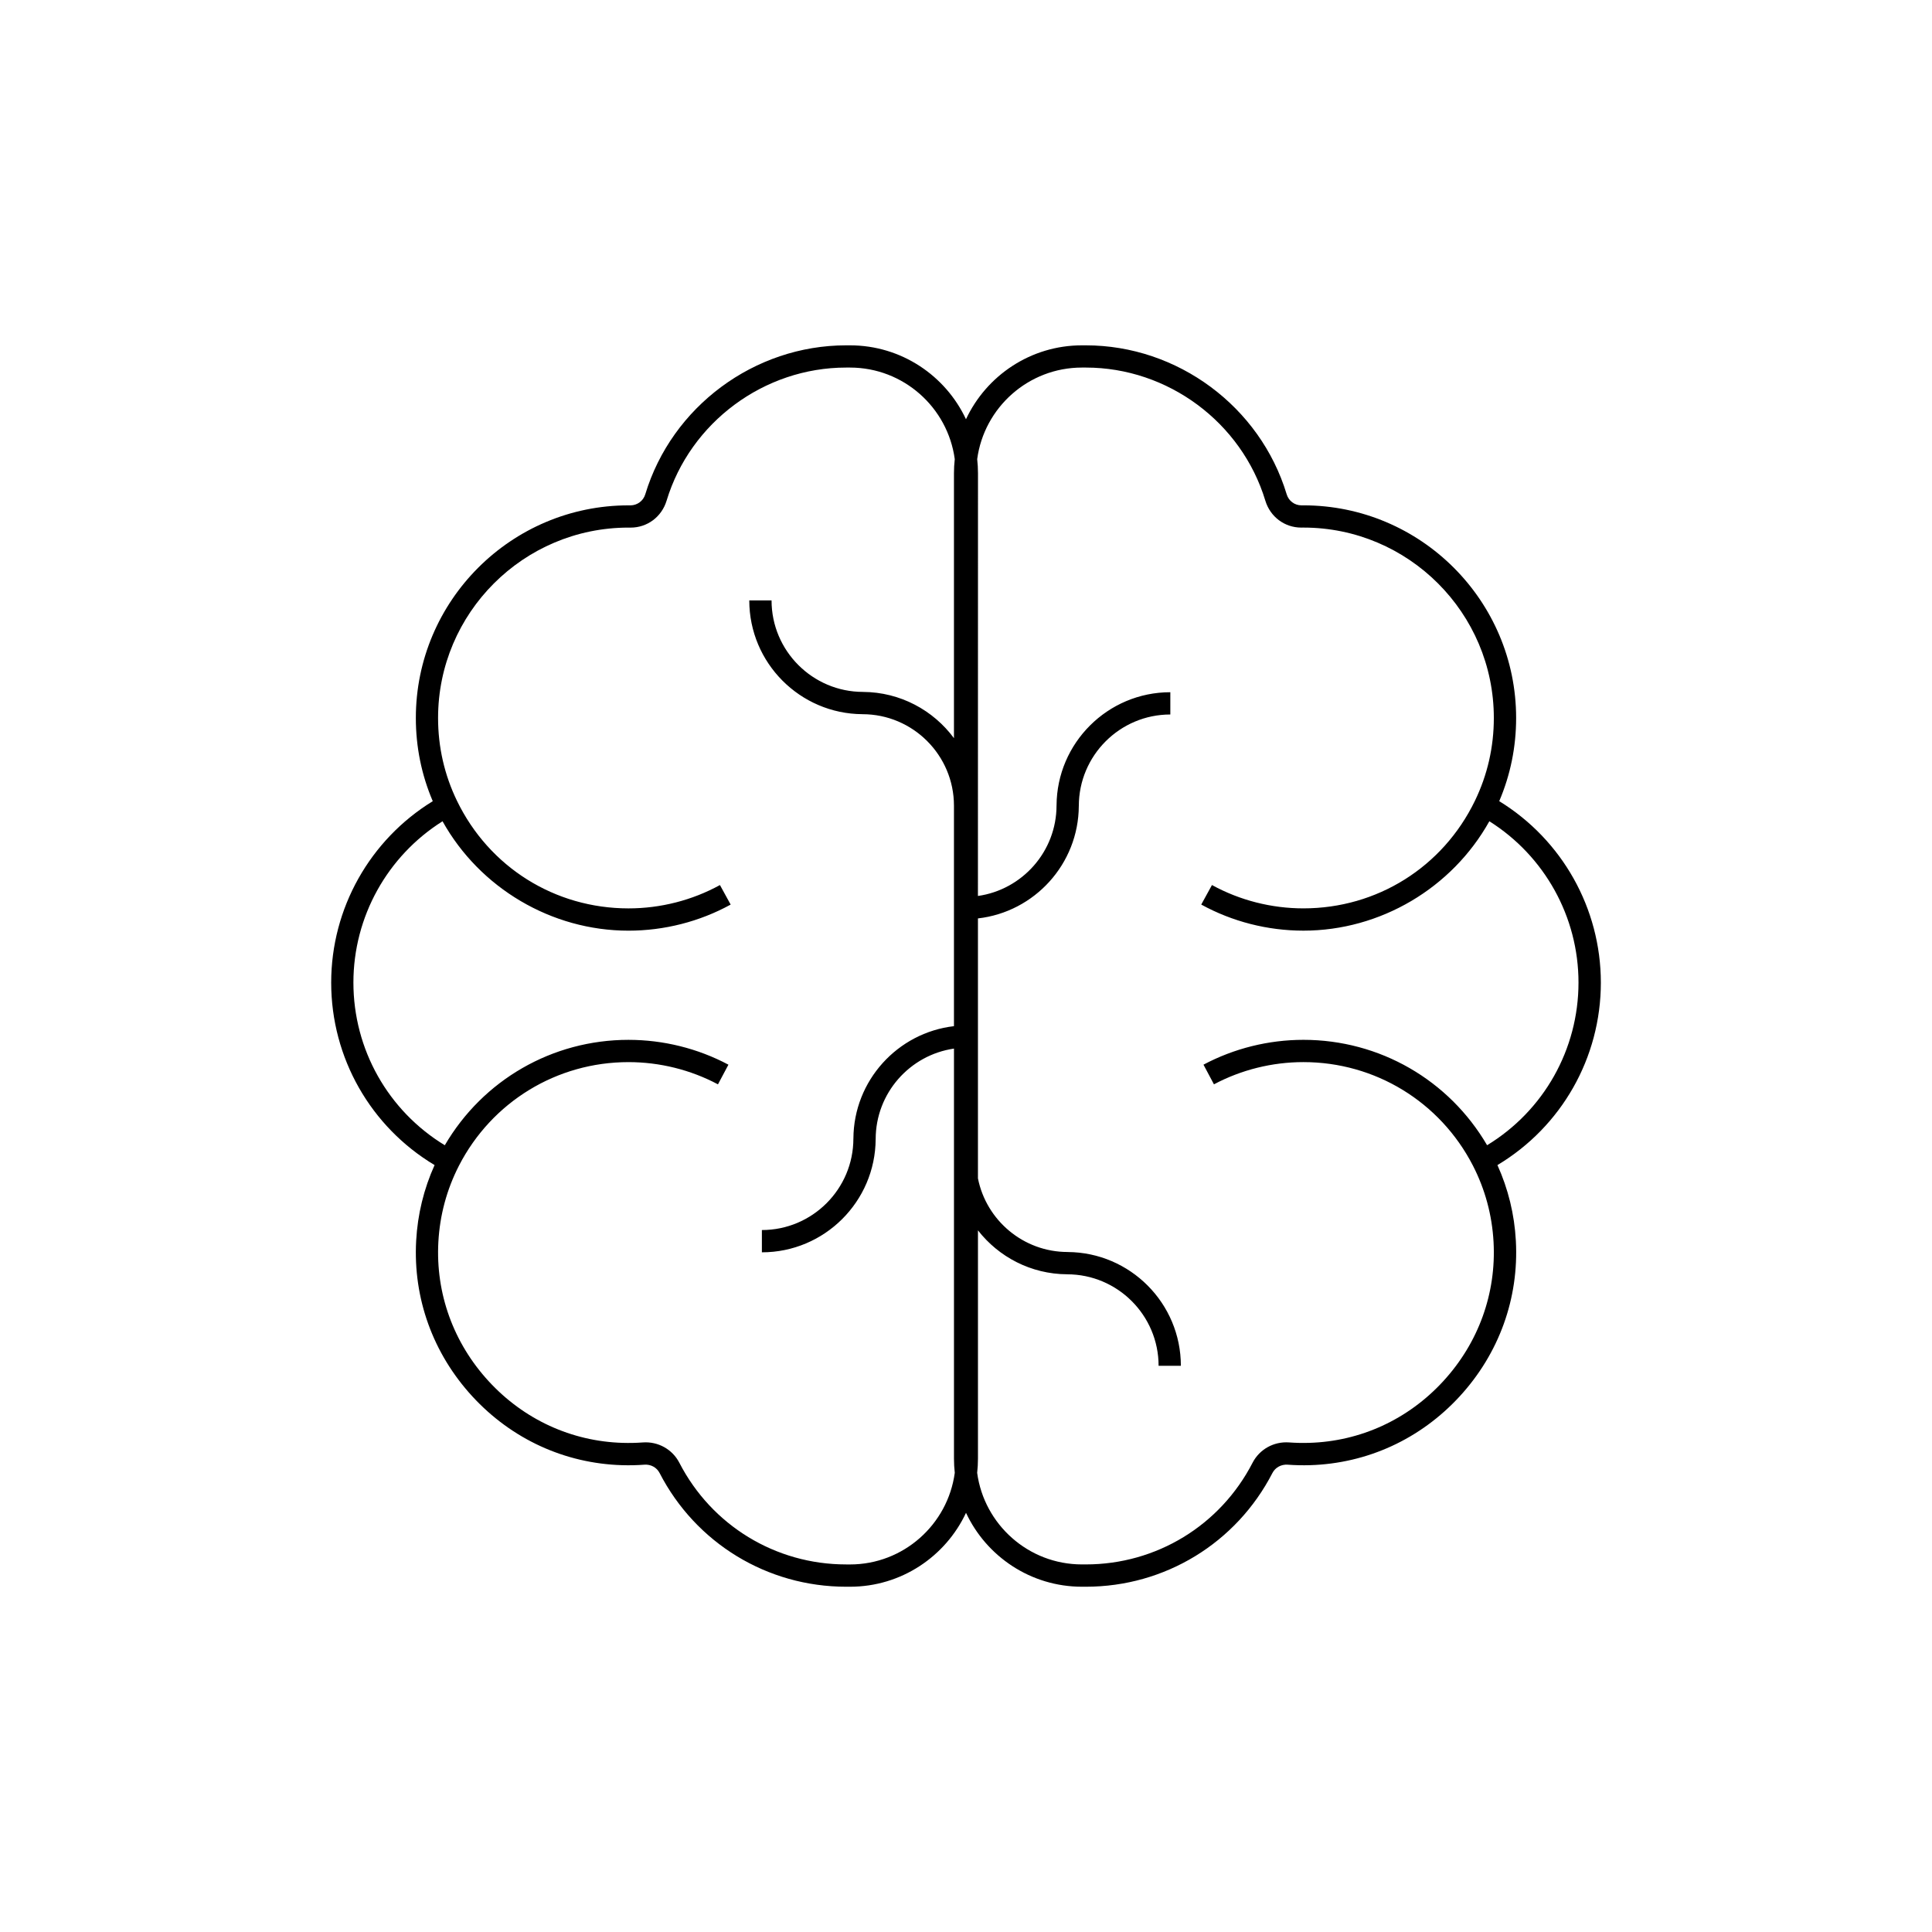
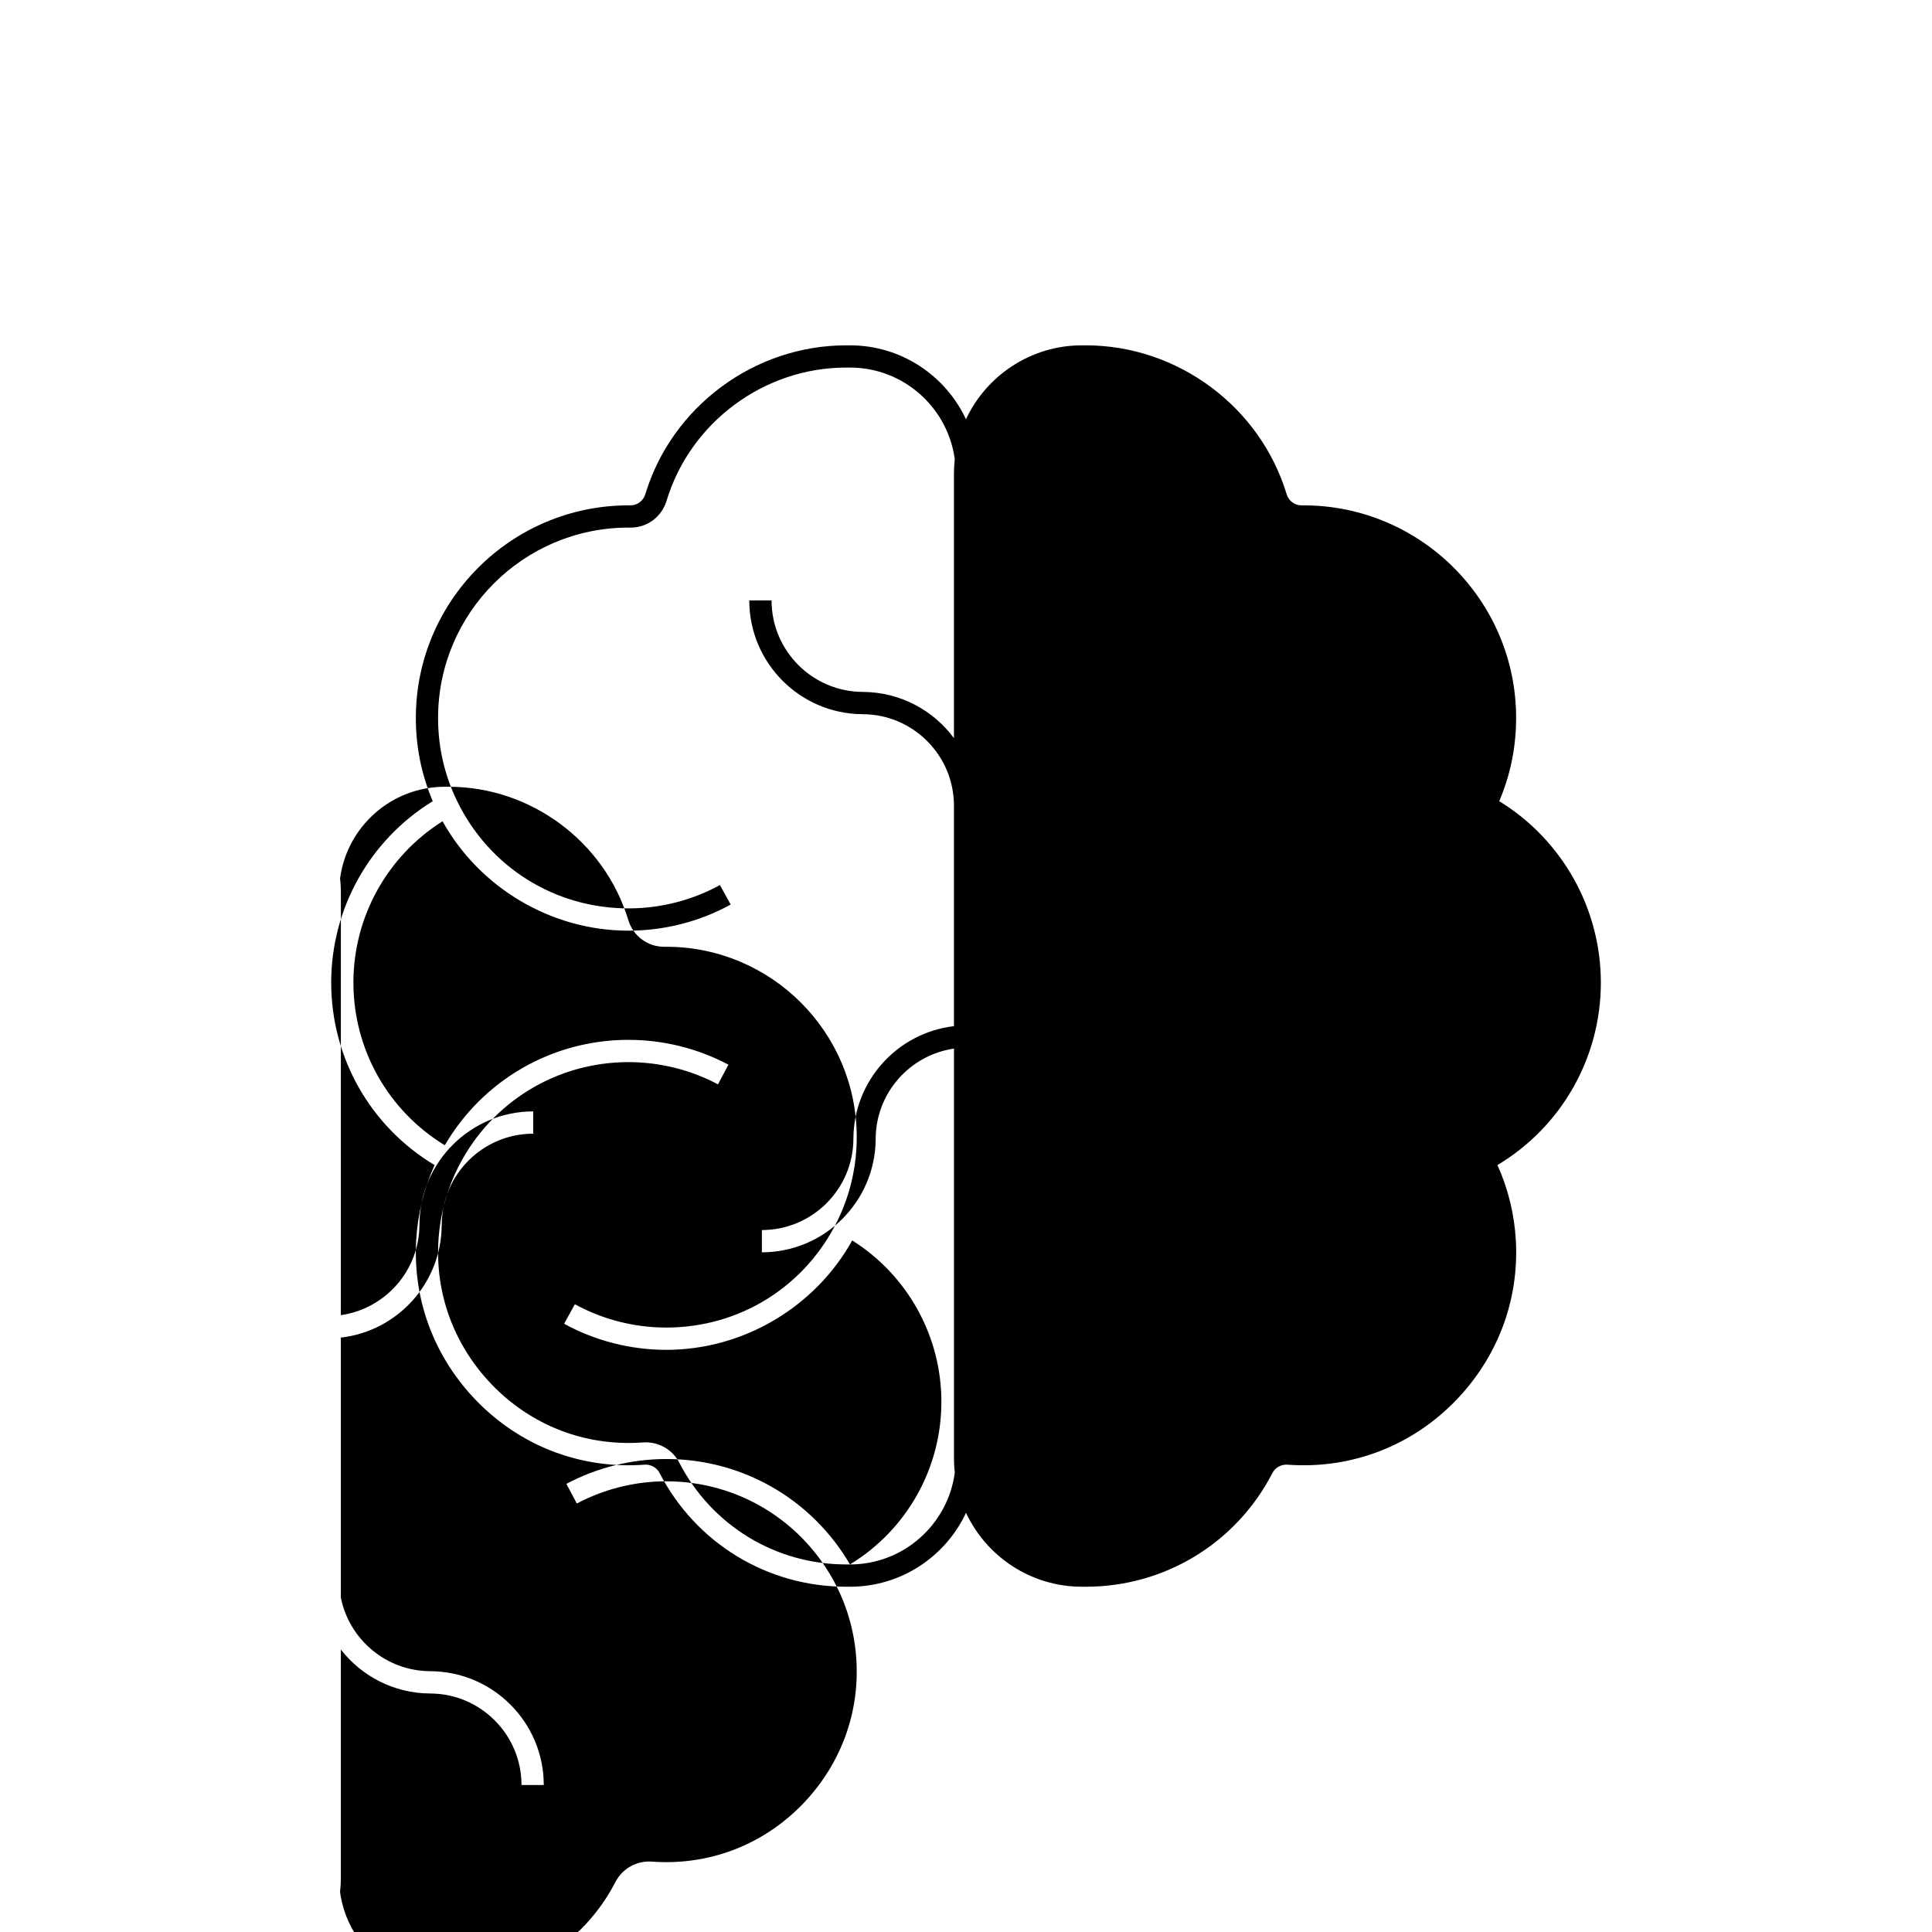
<svg xmlns="http://www.w3.org/2000/svg" fill="#000000" width="800px" height="800px" version="1.1" viewBox="144 144 512 512">
-   <path d="m541.31 356.32c2.969-6.961 4.481-14.363 4.481-22.047 0-31.074-25.285-56.352-56.367-56.352l-0.535 0.004c-1.805-0.016-3.371-1.164-3.906-2.934-7.031-23.242-28.918-39.473-53.219-39.473h-1.039c-13.586 0-25.32 8.031-30.73 19.586-5.41-11.559-17.148-19.586-30.73-19.586h-1.039c-24.301 0-46.188 16.23-53.219 39.473-0.535 1.773-2.129 2.914-3.906 2.938l-0.531-0.004c-31.082 0-56.367 25.281-56.367 56.352 0 7.684 1.512 15.086 4.484 22.047-16.668 10.234-26.918 28.406-26.918 48.074 0 19.93 10.434 38.199 27.402 48.363-2.859 6.332-4.5 13.07-4.883 20.07-0.832 15.23 4.453 29.867 14.879 41.211 10.398 11.312 24.492 17.793 39.688 18.246 1.977 0.059 3.973 0.016 5.934-0.133 1.695-0.121 3.254 0.738 4.008 2.199 9.586 18.594 28.527 30.145 49.438 30.145h1.039c13.582 0 25.32-8.031 30.73-19.586 5.41 11.559 17.148 19.586 30.73 19.586h1.039c20.906 0 39.852-11.551 49.438-30.145 0.754-1.461 2.332-2.316 4.008-2.199 1.961 0.145 3.957 0.188 5.934 0.133 15.191-0.453 29.289-6.934 39.688-18.246 10.426-11.344 15.707-25.977 14.879-41.211-0.379-7-2.023-13.734-4.883-20.07 16.969-10.164 27.406-28.438 27.406-48.363-0.012-19.672-10.262-37.844-26.93-48.078zm-172.05 202.27h-1.039c-18.688 0-35.621-10.324-44.188-26.945-1.84-3.57-5.644-5.684-9.691-5.383-1.758 0.129-3.551 0.168-5.324 0.113-13.59-0.402-26.203-6.207-35.516-16.34-9.34-10.16-14.074-23.262-13.332-36.891 0.387-7.113 2.227-13.926 5.465-20.242 8.711-16.918 25.922-27.43 44.922-27.43 8.266 0 16.465 2.035 23.711 5.891l2.773-5.211c-8.098-4.309-17.254-6.582-26.484-6.582-20.188 0-38.562 10.629-48.68 27.934-15.008-9.137-24.219-25.395-24.219-43.113 0-17.418 8.98-33.527 23.621-42.746 9.883 17.711 28.883 28.992 49.277 28.992 9.473 0 18.836-2.391 27.078-6.914l-2.84-5.176c-7.375 4.047-15.754 6.184-24.234 6.184-19.512 0-36.926-10.918-45.449-28.496-3.328-6.867-5.016-14.258-5.016-21.969 0-27.816 22.637-50.449 50.465-50.449l0.48 0.004h0.094c4.406 0 8.223-2.856 9.52-7.133 6.285-20.773 25.848-35.281 47.57-35.281h1.039c14.176 0 25.922 10.59 27.758 24.27-0.137 1.23-0.211 2.477-0.211 3.742v70.199c-5.469-7.391-14.223-12.199-24.09-12.254v-0.004c-13.371 0-24.25-10.879-24.25-24.25h-5.902c0 16.574 13.441 30.062 29.992 30.152v0.004c13.371 0 24.25 10.879 24.25 24.25v58.426c-14.93 1.734-26.566 14.41-26.648 29.781h-0.004c0 13.371-10.879 24.25-24.25 24.25v5.902c16.574 0 30.062-13.441 30.152-29.992h0.004c0-12.184 9.031-22.293 20.75-23.996v108.68c0 1.266 0.074 2.512 0.211 3.742-1.844 13.695-13.586 24.285-27.766 24.285zm168.84-111.09c-10.117-17.305-28.492-27.934-48.68-27.934-9.23 0-18.391 2.277-26.484 6.582l2.773 5.211c7.246-3.856 15.445-5.891 23.711-5.891 19 0 36.211 10.512 44.918 27.426 3.242 6.32 5.078 13.133 5.469 20.246 0.742 13.629-3.992 26.73-13.332 36.891-9.312 10.133-21.926 15.938-35.516 16.34-1.777 0.051-3.566 0.016-5.324-0.113-4.043-0.301-7.848 1.812-9.691 5.383-8.566 16.621-25.5 26.945-44.188 26.945h-1.039c-14.176 0-25.922-10.586-27.758-24.27 0.137-1.23 0.211-2.477 0.211-3.742v-60.52c5.492 7.043 14.031 11.594 23.621 11.645v0.004c13.371 0 24.25 10.879 24.25 24.25h5.902c0-16.574-13.441-30.062-29.992-30.152v-0.008c-11.75 0-21.57-8.398-23.785-19.508v-68.895c14.969-1.699 26.648-14.395 26.73-29.793h0.004c0-13.371 10.879-24.25 24.25-24.25v-5.902c-16.574 0-30.062 13.441-30.152 29.992h-0.004c0 12.211-9.074 22.336-20.832 24.004l0.016-112.02c0-1.266-0.074-2.512-0.211-3.742 1.836-13.684 13.578-24.27 27.758-24.27h1.039c21.723 0 41.281 14.508 47.566 35.281 1.293 4.273 5.113 7.129 9.516 7.129h0.094l0.48-0.004c27.824 0 50.461 22.633 50.461 50.449 0 7.711-1.688 15.102-5.016 21.969-8.52 17.578-25.938 28.496-45.449 28.496-8.48 0-16.863-2.137-24.234-6.184l-2.84 5.176c8.242 4.523 17.605 6.914 27.078 6.914 20.395 0 39.391-11.285 49.273-28.992 14.645 9.219 23.625 25.328 23.625 42.746 0 17.715-9.211 33.973-24.219 43.109z" />
+   <path d="m541.31 356.32c2.969-6.961 4.481-14.363 4.481-22.047 0-31.074-25.285-56.352-56.367-56.352l-0.535 0.004c-1.805-0.016-3.371-1.164-3.906-2.934-7.031-23.242-28.918-39.473-53.219-39.473h-1.039c-13.586 0-25.32 8.031-30.73 19.586-5.41-11.559-17.148-19.586-30.73-19.586h-1.039c-24.301 0-46.188 16.23-53.219 39.473-0.535 1.773-2.129 2.914-3.906 2.938l-0.531-0.004c-31.082 0-56.367 25.281-56.367 56.352 0 7.684 1.512 15.086 4.484 22.047-16.668 10.234-26.918 28.406-26.918 48.074 0 19.93 10.434 38.199 27.402 48.363-2.859 6.332-4.5 13.07-4.883 20.07-0.832 15.23 4.453 29.867 14.879 41.211 10.398 11.312 24.492 17.793 39.688 18.246 1.977 0.059 3.973 0.016 5.934-0.133 1.695-0.121 3.254 0.738 4.008 2.199 9.586 18.594 28.527 30.145 49.438 30.145h1.039c13.582 0 25.32-8.031 30.73-19.586 5.41 11.559 17.148 19.586 30.73 19.586h1.039c20.906 0 39.852-11.551 49.438-30.145 0.754-1.461 2.332-2.316 4.008-2.199 1.961 0.145 3.957 0.188 5.934 0.133 15.191-0.453 29.289-6.934 39.688-18.246 10.426-11.344 15.707-25.977 14.879-41.211-0.379-7-2.023-13.734-4.883-20.07 16.969-10.164 27.406-28.438 27.406-48.363-0.012-19.672-10.262-37.844-26.93-48.078zm-172.05 202.27h-1.039c-18.688 0-35.621-10.324-44.188-26.945-1.84-3.57-5.644-5.684-9.691-5.383-1.758 0.129-3.551 0.168-5.324 0.113-13.59-0.402-26.203-6.207-35.516-16.34-9.34-10.16-14.074-23.262-13.332-36.891 0.387-7.113 2.227-13.926 5.465-20.242 8.711-16.918 25.922-27.43 44.922-27.43 8.266 0 16.465 2.035 23.711 5.891l2.773-5.211c-8.098-4.309-17.254-6.582-26.484-6.582-20.188 0-38.562 10.629-48.68 27.934-15.008-9.137-24.219-25.395-24.219-43.113 0-17.418 8.98-33.527 23.621-42.746 9.883 17.711 28.883 28.992 49.277 28.992 9.473 0 18.836-2.391 27.078-6.914l-2.84-5.176c-7.375 4.047-15.754 6.184-24.234 6.184-19.512 0-36.926-10.918-45.449-28.496-3.328-6.867-5.016-14.258-5.016-21.969 0-27.816 22.637-50.449 50.465-50.449l0.48 0.004h0.094c4.406 0 8.223-2.856 9.52-7.133 6.285-20.773 25.848-35.281 47.57-35.281h1.039c14.176 0 25.922 10.59 27.758 24.27-0.137 1.23-0.211 2.477-0.211 3.742v70.199c-5.469-7.391-14.223-12.199-24.09-12.254v-0.004c-13.371 0-24.25-10.879-24.25-24.25h-5.902c0 16.574 13.441 30.062 29.992 30.152v0.004c13.371 0 24.25 10.879 24.25 24.25v58.426c-14.93 1.734-26.566 14.41-26.648 29.781h-0.004c0 13.371-10.879 24.25-24.25 24.25v5.902c16.574 0 30.062-13.441 30.152-29.992h0.004c0-12.184 9.031-22.293 20.75-23.996v108.68c0 1.266 0.074 2.512 0.211 3.742-1.844 13.695-13.586 24.285-27.766 24.285zc-10.117-17.305-28.492-27.934-48.68-27.934-9.23 0-18.391 2.277-26.484 6.582l2.773 5.211c7.246-3.856 15.445-5.891 23.711-5.891 19 0 36.211 10.512 44.918 27.426 3.242 6.32 5.078 13.133 5.469 20.246 0.742 13.629-3.992 26.73-13.332 36.891-9.312 10.133-21.926 15.938-35.516 16.34-1.777 0.051-3.566 0.016-5.324-0.113-4.043-0.301-7.848 1.812-9.691 5.383-8.566 16.621-25.5 26.945-44.188 26.945h-1.039c-14.176 0-25.922-10.586-27.758-24.27 0.137-1.23 0.211-2.477 0.211-3.742v-60.52c5.492 7.043 14.031 11.594 23.621 11.645v0.004c13.371 0 24.25 10.879 24.25 24.25h5.902c0-16.574-13.441-30.062-29.992-30.152v-0.008c-11.75 0-21.57-8.398-23.785-19.508v-68.895c14.969-1.699 26.648-14.395 26.73-29.793h0.004c0-13.371 10.879-24.25 24.25-24.25v-5.902c-16.574 0-30.062 13.441-30.152 29.992h-0.004c0 12.211-9.074 22.336-20.832 24.004l0.016-112.02c0-1.266-0.074-2.512-0.211-3.742 1.836-13.684 13.578-24.27 27.758-24.27h1.039c21.723 0 41.281 14.508 47.566 35.281 1.293 4.273 5.113 7.129 9.516 7.129h0.094l0.48-0.004c27.824 0 50.461 22.633 50.461 50.449 0 7.711-1.688 15.102-5.016 21.969-8.52 17.578-25.938 28.496-45.449 28.496-8.48 0-16.863-2.137-24.234-6.184l-2.84 5.176c8.242 4.523 17.605 6.914 27.078 6.914 20.395 0 39.391-11.285 49.273-28.992 14.645 9.219 23.625 25.328 23.625 42.746 0 17.715-9.211 33.973-24.219 43.109z" />
</svg>